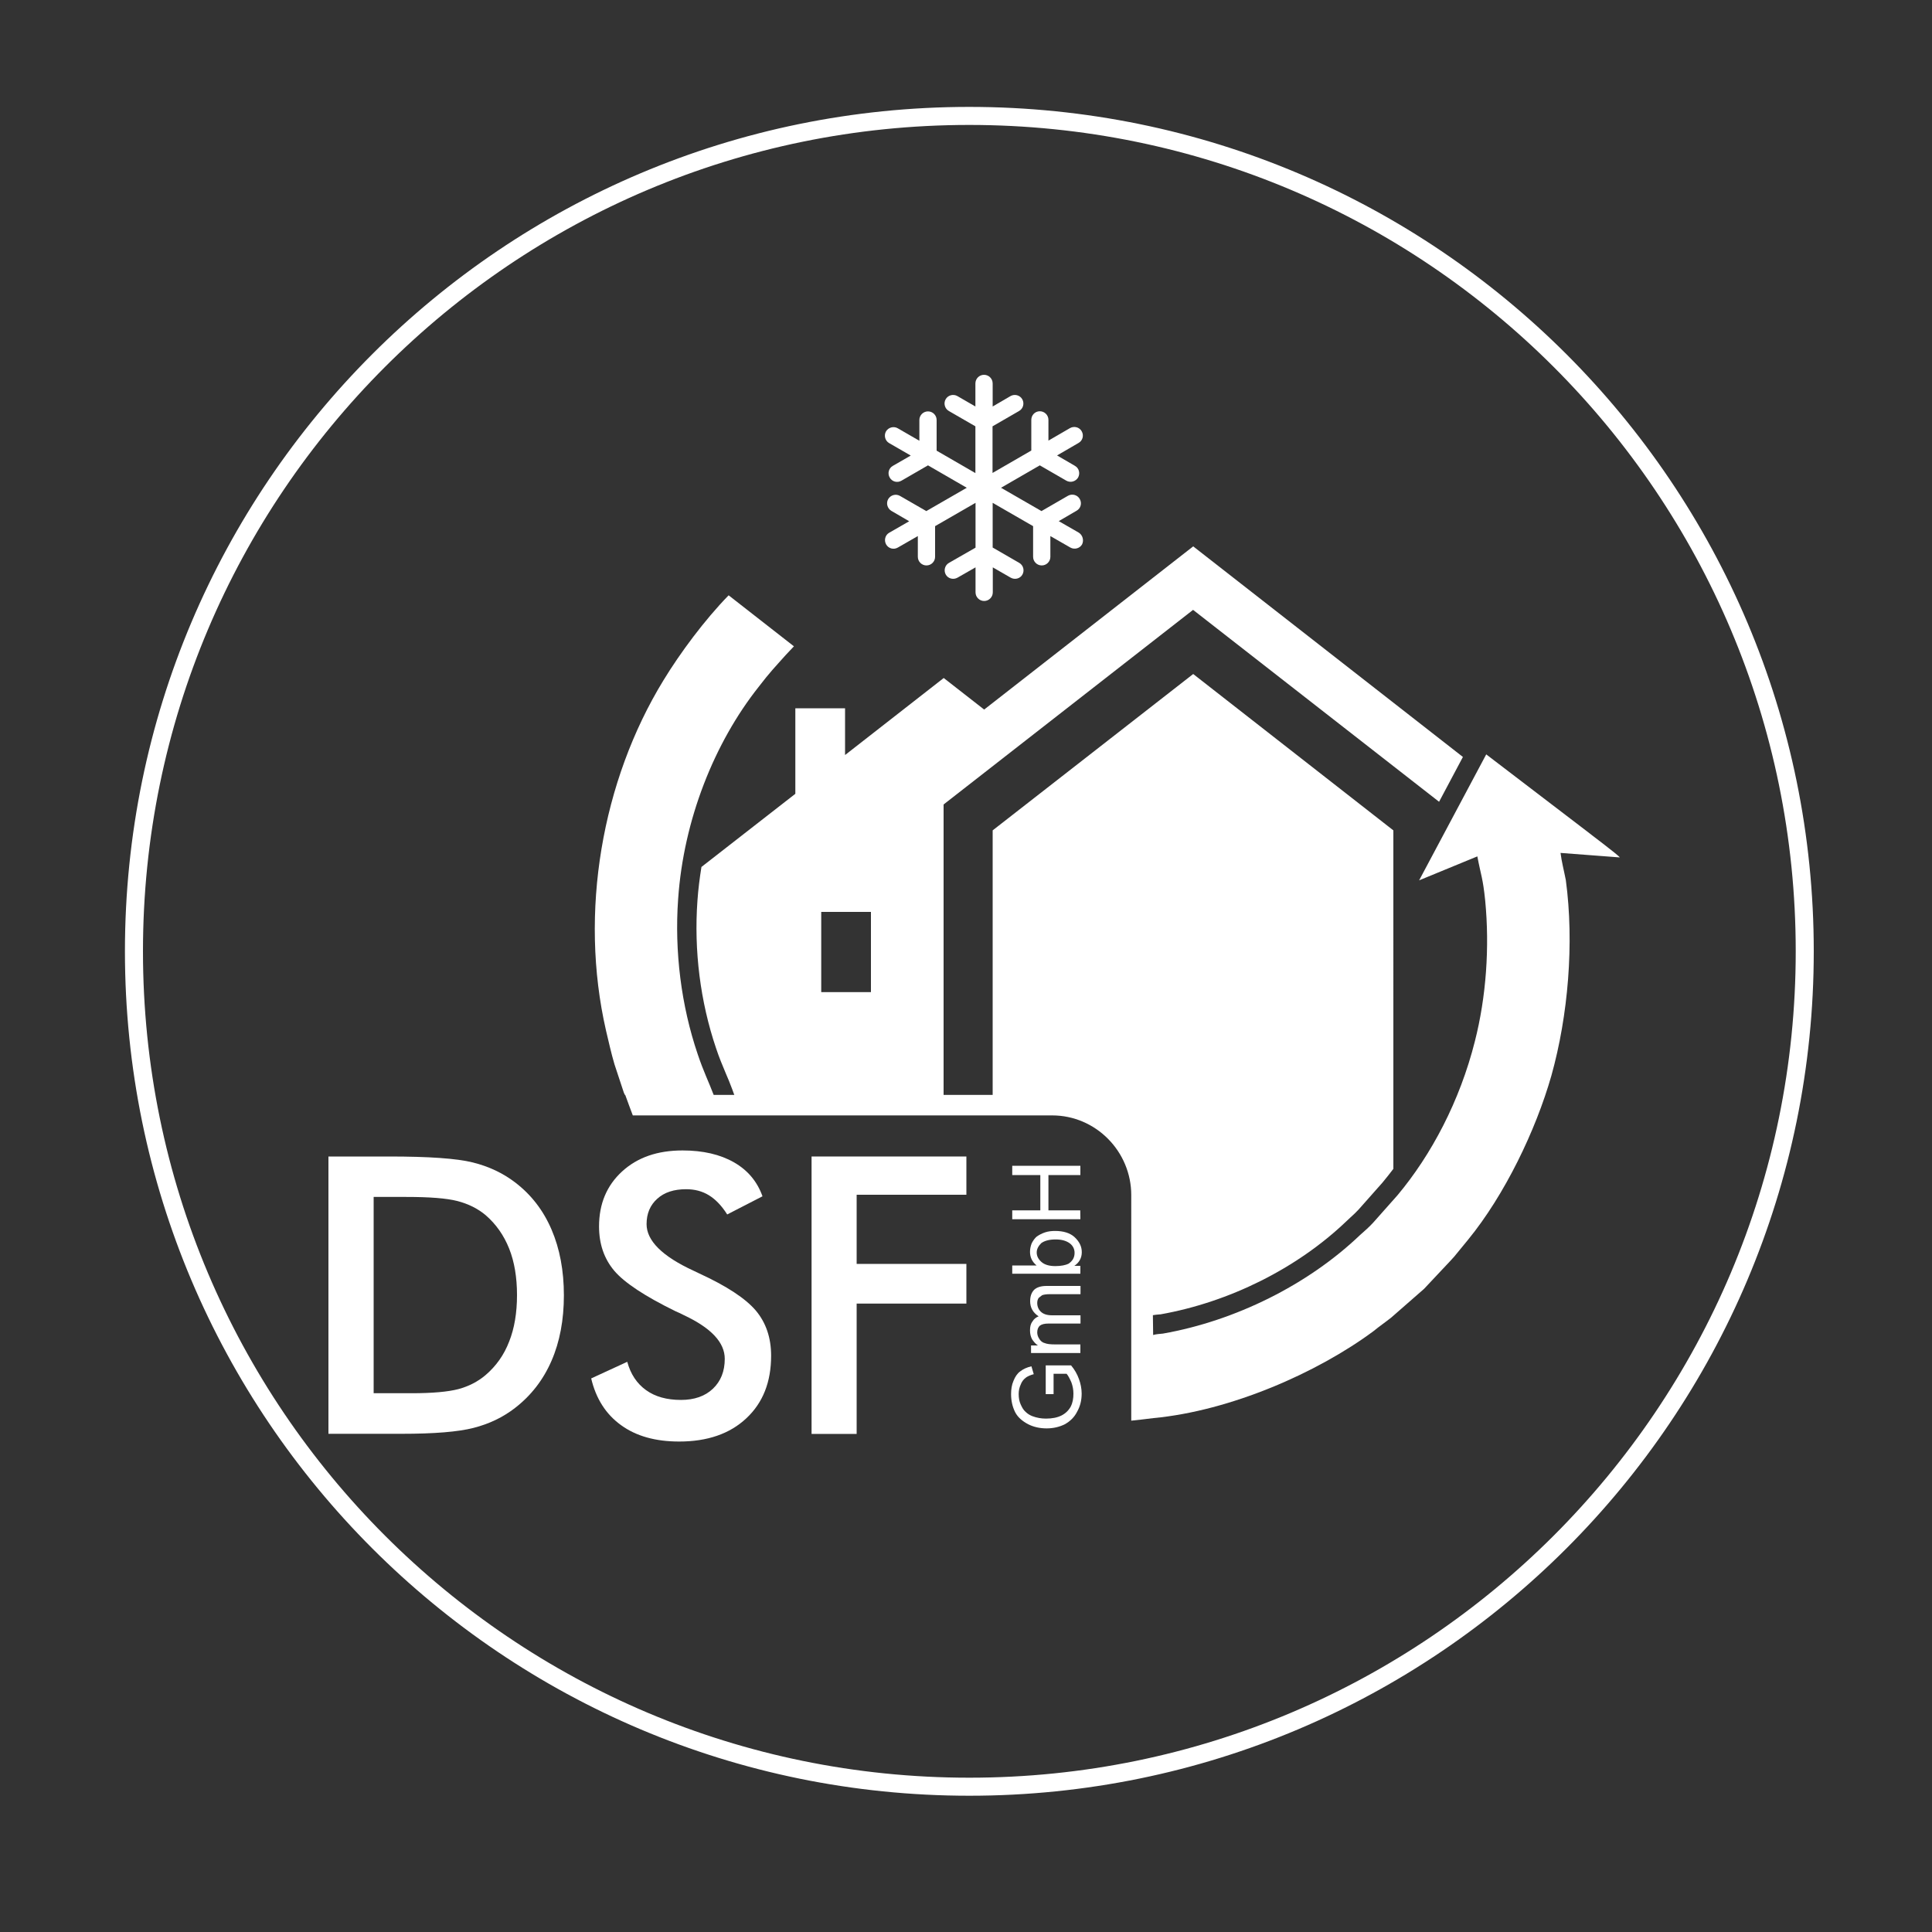
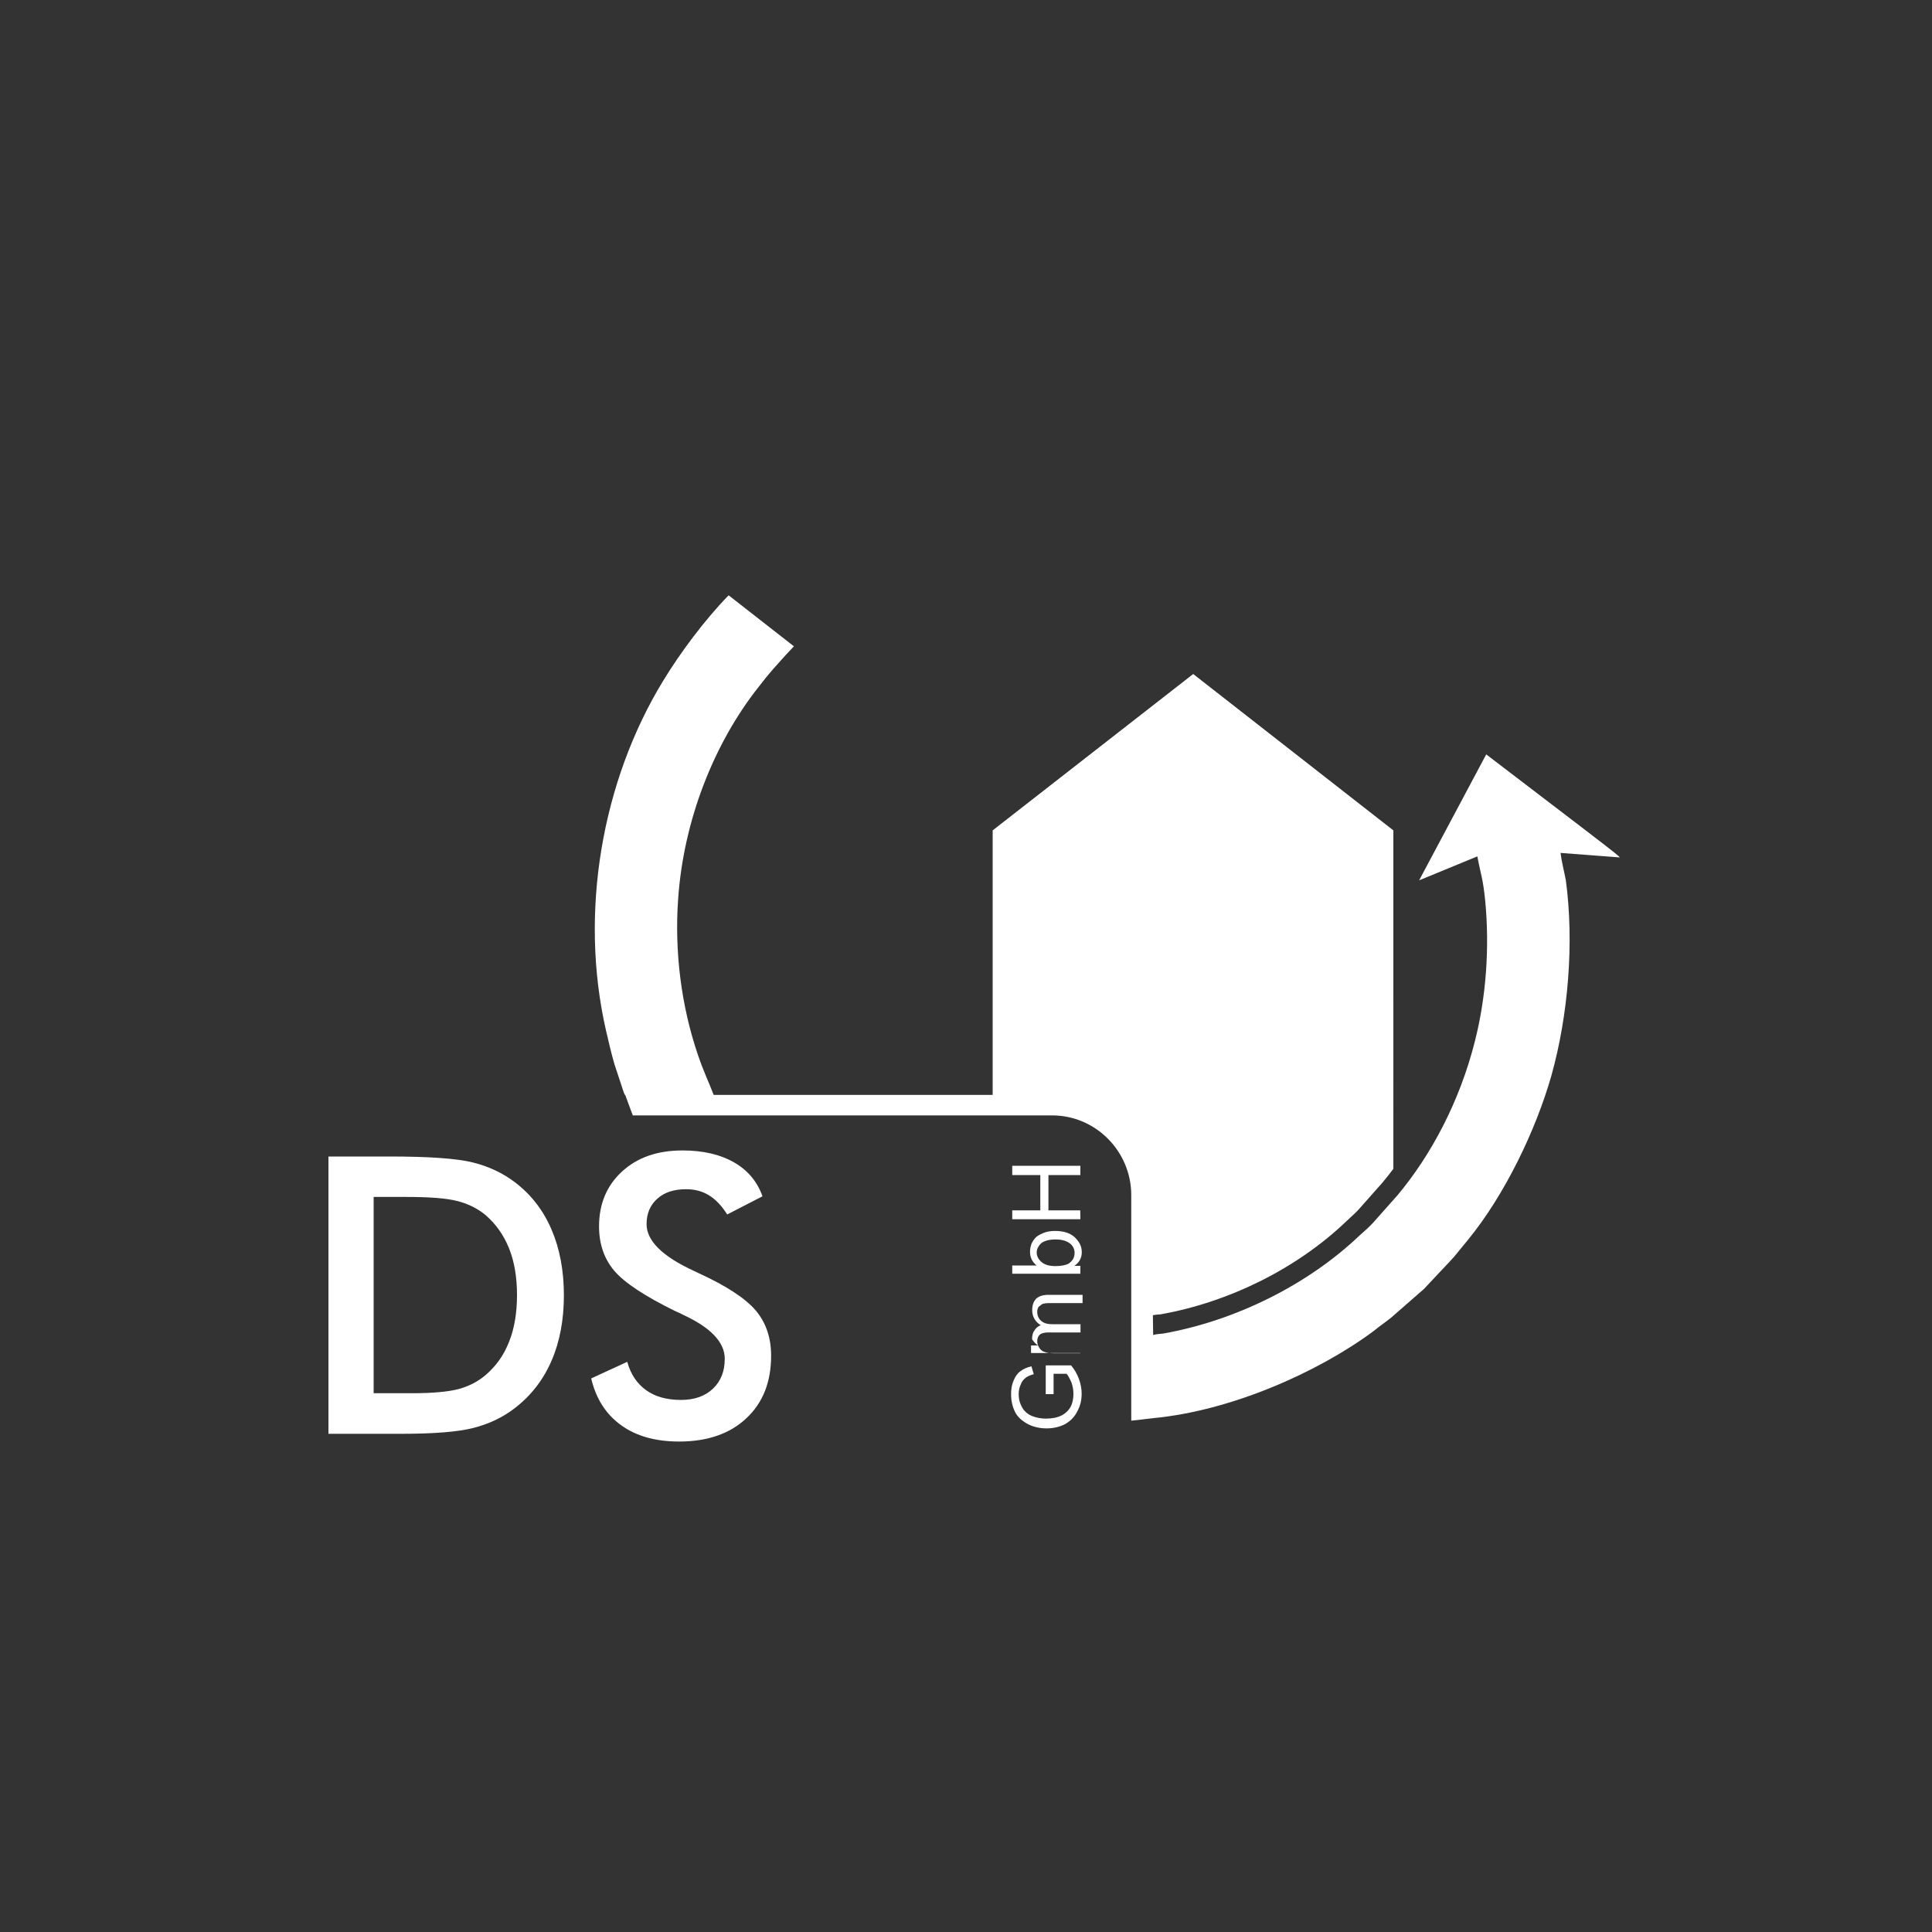
<svg xmlns="http://www.w3.org/2000/svg" version="1.1" id="Ebene_1" x="0px" y="0px" viewBox="0 0 1500 1500" style="enable-background:new 0 0 1500 1500;" xml:space="preserve">
  <rect x="0" y="0" width="1500" height="1500" fill="#333333" stroke="none" />
  <style type="text/css">
	.st0{fill:none;stroke:#FFFFFF;stroke-width:14;stroke-miterlimit:10;}
	.st1{fill:#FFFFFF;}
	.st2{fill-rule:evenodd;clip-rule:evenodd;fill:#FFFFFF;}
</style>
  <g id="Ebene_5">
-     <path class="st0" d="M1401.2,738.6c0,358.2-290.4,648.6-648.6,648.6S104,1096.8,104,738.6S394.3,90,752.5,90   C1110.8,90,1401.2,380.3,1401.2,738.6" />
-     <path class="st1" d="M926.4,424.2L764.1,550.9l-31.4-24.5l-76.6,59.8v-36.3h-38.6v66.4l-72.9,56.8c-1.4,8.7-2.5,17.4-3.1,26.1   c-2.8,38.8,2.2,78.4,14.4,114.5c2.5,7.6,5.1,13.6,7.5,19.4c1.8,4.2,3.5,8.2,5.1,12.6l3.4,9.3h160.7V624.6l193.7-151.1l191,149   l18.5-34.8L926.4,424.2 M676.2,770.3h-38.6V708h38.6V770.3z" />
    <path class="st2" d="M1211.6,662.2l46,3.5c-1.1-1.9-24.2-19.1-25.8-20.5l-77.9-59.5l-52.1,97.8l45.2-18.6   c2.9,15.2,4.3,16.7,6.1,34.3c3.5,36.2,0.8,74.7-8,109.2c-11.7,46.5-33.8,88.2-60.1,119.6l-18.9,21.3c-3.4,3.7-6.6,6.4-10.4,9.8   c-40.4,38.5-96.7,66.4-152.8,76.3c-1.9,0.2-5.5,0.4-7.6,1.1l-0.2-15.4c1.9-0.3,3.7-0.5,5.2-0.6h0.5c53.7-9.5,106.3-35.8,144.4-72.2   l0.1-0.1l0.1-0.1l3.1-2.9c2.3-2.1,4.3-3.9,6.3-6.1l18.6-21c2.9-3.4,5.6-7,8.4-10.6V644.7L926.4,523.3L770.7,644.7v205.4H554.1   c-3.7-9.8-8-18.4-12.4-31.6c-12.8-37.7-18.1-79.7-15.2-120.4c4.2-61.7,28.2-121.5,62.5-164.8c9-11.7,12-14.6,21-24.7   c2.1-2.3,4.2-4.5,6.4-6.8l-50.7-39.6c-18.8,19.3-37.6,44.7-50.6,66c-47.8,78.1-65.6,180.2-44.6,271.9c2.1,8.8,4,17.5,6.6,26.3   l7.2,21.8c0.7,1.5,0.7,1.8,1.2,2.1c1.8,5.2,3.9,10.5,5.8,15.7h325.6c33.8,0,61.4,27.9,61.4,61.9V1103c4.6-0.5,12.2-1.3,17.3-2   c59.7-5.6,127.3-35.2,170.9-67.6c4.5-3.7,8.8-6.6,13.6-10.4l25.5-22.3l20.2-21.5l3.2-3.5c3.7-4.5,6.9-8.5,10.9-13.3   c28.2-34.5,52.4-84.5,64.6-127.3c13-46.5,17.8-102.8,11.2-151.8C1214.3,676.1,1212.4,668.9,1211.6,662.2" />
-     <path class="st1" d="M818,1082.4h-6.1v-22.3h19.7c2.7,3.2,4.8,6.9,6.1,10.6c1.3,3.5,2.1,7.5,2.1,11.2c0,5.3-1.1,9.8-3.5,14.1   c-2.1,4.2-5.3,7.4-9.6,9.8c-4.2,2.1-9,3.2-14.1,3.2c-5.3,0-10.1-1.1-14.3-3.2c-4.5-2.4-8-5.3-10.1-9.3c-2.1-4.2-3.2-8.8-3.2-14.1   c0-3.7,0.5-7.2,1.9-10.4c1.3-3.2,2.9-5.6,5.1-7.2c2.4-1.9,5.3-3.2,8.8-4l1.8,6.1c-2.9,0.8-5.1,1.8-6.4,2.9   c-1.6,1.3-2.9,2.9-3.7,5.1c-1.1,2.4-1.6,4.8-1.6,7.4c0,3.2,0.5,5.8,1.6,8.2c1.1,2.4,2.1,4.2,3.7,5.6c1.6,1.6,3.5,2.7,5.3,3.4   c3.5,1.3,6.9,1.9,10.6,1.9c4.8,0,8.8-0.8,12-2.4s5.6-4,7.2-6.9c1.6-3.2,2.1-6.4,2.1-10.1c0-2.9-0.5-5.8-1.6-8.8   c-1.3-2.9-2.4-5.1-3.7-6.6H818V1082.4 M838.8,1050.5h-38.3v-5.9h5.3c-1.9-1.3-3.2-2.9-4.5-4.8c-1.1-2.1-1.6-4.2-1.6-6.9   c0-2.9,0.5-5.1,1.9-6.9c1.1-1.9,2.7-3.2,4.8-4c-4.5-2.9-6.6-6.9-6.6-11.7c0-4,1.1-6.9,3.2-9c2.1-1.9,5.3-2.9,9.6-2.9h26.3v6.4H815   c-2.7,0-4.5,0.3-5.9,0.8l-2.7,2.1c-0.8,1.3-1.1,2.4-1.1,4c0,2.7,1.1,5.1,2.7,6.6c1.9,1.9,4.8,2.9,8.8,2.9h22.1v6.4H814   c-2.9,0-5.1,0.5-6.6,1.6c-1.3,1.1-2.1,2.9-2.1,5.3c0,1.6,0.5,3.4,1.6,5c0.8,1.3,2.1,2.7,4,3.2c1.9,0.8,4.5,1.1,8.2,1.1h19.7   L838.8,1050.5L838.8,1050.5z M838.8,982.8v6.1h-52.9v-6.4h18.9c-3.5-2.9-5.1-6.4-5.1-10.6c0-2.4,0.5-4.5,1.3-6.6   c1.1-2.1,2.4-4,4-5.3c1.9-1.3,4-2.4,6.4-3.2s5.1-1.1,7.7-1.1c6.6,0,11.7,1.6,15.2,4.8c3.7,3.5,5.6,7.2,5.6,11.7s-2.1,8.2-5.8,10.6   H838.8z M819.4,983c4.5,0,8-0.8,10.1-1.8c3.2-2.1,4.8-4.8,4.8-8.5c0-2.7-1.1-5.3-3.5-7.2c-2.7-2.1-6.4-3.2-11.2-3.2   c-5.1,0-8.8,1.1-11.2,2.9c-2.1,2.1-3.5,4.5-3.5,7.2c0,2.9,1.3,5.3,3.7,7.4C811.1,982,814.8,983,819.4,983z M838.8,946.6h-52.9v-6.9   h21.8v-27.4h-21.8v-7.2h52.9v7.2H814v27.4h24.7L838.8,946.6L838.8,946.6z" />
+     <path class="st1" d="M818,1082.4h-6.1v-22.3h19.7c2.7,3.2,4.8,6.9,6.1,10.6c1.3,3.5,2.1,7.5,2.1,11.2c0,5.3-1.1,9.8-3.5,14.1   c-2.1,4.2-5.3,7.4-9.6,9.8c-4.2,2.1-9,3.2-14.1,3.2c-5.3,0-10.1-1.1-14.3-3.2c-4.5-2.4-8-5.3-10.1-9.3c-2.1-4.2-3.2-8.8-3.2-14.1   c0-3.7,0.5-7.2,1.9-10.4c1.3-3.2,2.9-5.6,5.1-7.2c2.4-1.9,5.3-3.2,8.8-4l1.8,6.1c-2.9,0.8-5.1,1.8-6.4,2.9   c-1.6,1.3-2.9,2.9-3.7,5.1c-1.1,2.4-1.6,4.8-1.6,7.4c0,3.2,0.5,5.8,1.6,8.2c1.1,2.4,2.1,4.2,3.7,5.6c1.6,1.6,3.5,2.7,5.3,3.4   c3.5,1.3,6.9,1.9,10.6,1.9c4.8,0,8.8-0.8,12-2.4s5.6-4,7.2-6.9c1.6-3.2,2.1-6.4,2.1-10.1c0-2.9-0.5-5.8-1.6-8.8   c-1.3-2.9-2.4-5.1-3.7-6.6H818V1082.4 M838.8,1050.5h-38.3v-5.9h5.3c-1.9-1.3-3.2-2.9-4.5-4.8c0-2.9,0.5-5.1,1.9-6.9c1.1-1.9,2.7-3.2,4.8-4c-4.5-2.9-6.6-6.9-6.6-11.7c0-4,1.1-6.9,3.2-9c2.1-1.9,5.3-2.9,9.6-2.9h26.3v6.4H815   c-2.7,0-4.5,0.3-5.9,0.8l-2.7,2.1c-0.8,1.3-1.1,2.4-1.1,4c0,2.7,1.1,5.1,2.7,6.6c1.9,1.9,4.8,2.9,8.8,2.9h22.1v6.4H814   c-2.9,0-5.1,0.5-6.6,1.6c-1.3,1.1-2.1,2.9-2.1,5.3c0,1.6,0.5,3.4,1.6,5c0.8,1.3,2.1,2.7,4,3.2c1.9,0.8,4.5,1.1,8.2,1.1h19.7   L838.8,1050.5L838.8,1050.5z M838.8,982.8v6.1h-52.9v-6.4h18.9c-3.5-2.9-5.1-6.4-5.1-10.6c0-2.4,0.5-4.5,1.3-6.6   c1.1-2.1,2.4-4,4-5.3c1.9-1.3,4-2.4,6.4-3.2s5.1-1.1,7.7-1.1c6.6,0,11.7,1.6,15.2,4.8c3.7,3.5,5.6,7.2,5.6,11.7s-2.1,8.2-5.8,10.6   H838.8z M819.4,983c4.5,0,8-0.8,10.1-1.8c3.2-2.1,4.8-4.8,4.8-8.5c0-2.7-1.1-5.3-3.5-7.2c-2.7-2.1-6.4-3.2-11.2-3.2   c-5.1,0-8.8,1.1-11.2,2.9c-2.1,2.1-3.5,4.5-3.5,7.2c0,2.9,1.3,5.3,3.7,7.4C811.1,982,814.8,983,819.4,983z M838.8,946.6h-52.9v-6.9   h21.8v-27.4h-21.8v-7.2h52.9v7.2H814v27.4h24.7L838.8,946.6L838.8,946.6z" />
    <path class="st1" d="M255,1113.3V897.9h47.2c30.7,0,52.3,1.5,64.8,4.6s23.5,8.3,32.9,15.5c12.5,9.5,21.9,21.7,28.3,36.6   c6.4,14.9,9.6,31.9,9.6,51.1c0,19.1-3.2,36.1-9.6,50.8c-6.4,14.8-15.9,27-28.3,36.6c-9.4,7.3-20.1,12.4-32.2,15.5   c-12,3.1-30.7,4.6-56.1,4.6H255 M290.1,1081.7h29.4c16.2,0,28.3-1.1,36.4-3.2c8.1-2.2,15.1-5.8,21.1-10.9c8.2-7,14.3-15.6,18.3-26   c4.1-10.3,6.1-22.4,6.1-36.1c0-13.7-2-25.8-6.1-36.1s-10.2-19-18.3-26c-6.1-5.1-13.4-8.7-21.8-10.9c-8.5-2.2-21.8-3.2-39.8-3.2   h-25.3L290.1,1081.7L290.1,1081.7z" />
    <path class="st1" d="M459,1070.2l28-12.9c2.6,9.6,7.5,16.9,14.6,22s16.1,7.6,27.1,7.6c10.4,0,18.7-2.9,24.8-8.7   c6.1-5.8,9.2-13.5,9.2-23.2c0-12.7-10.5-23.9-31.5-33.8c-2.9-1.5-5.2-2.5-6.8-3.2c-23.7-11.6-39.6-22.1-47.5-31.4   c-7.9-9.4-11.8-20.8-11.8-34.4c0-17.6,6-31.8,17.9-42.7s27.5-16.3,46.9-16.3c15.9,0,29.2,3.1,39.9,9.2   c10.7,6.1,18.1,14.9,22.2,26.4l-27.4,14.1c-4.3-6.8-9-11.7-14.2-14.9s-11.1-4.7-17.7-4.7c-9.4,0-16.9,2.4-22.4,7.4   c-5.5,4.9-8.3,11.5-8.3,19.7c0,12.9,12.2,25,36.5,36.2c1.9,0.9,3.3,1.6,4.4,2.1c21.3,9.8,35.9,19.4,43.9,28.8   c7.9,9.4,11.9,21.1,11.9,35.1c0,20.4-6.4,36.6-19.3,48.6c-12.8,12-30.2,18-52.1,18c-18.4,0-33.4-4.2-45.1-12.7   C470.4,1098,462.7,1085.9,459,1070.2" />
-     <polyline class="st1" points="630.1,1113.3 630.1,897.9 750.3,897.9 750.3,927.6 665.1,927.6 665.1,981.3 750.3,981.3    750.3,1012.1 665.1,1012.1 665.1,1113.3 630.1,1113.3  " />
-     <path class="st2" d="M837.5,413.5l-15.5-8.9l13.9-8.1c3.2-1.8,4.3-5.9,2.4-9.1c-1.8-3.2-5.9-4.3-9.1-2.5l-20.6,11.9l-31.4-18.1   l30.1-17.4l20.6,11.9c3.2,1.8,7.2,0.7,9.1-2.4c1.8-3.2,0.8-7.3-2.4-9.1l-13.9-8.1l16.7-9.7c3.2-1.8,4.3-5.9,2.4-9.1   c-1.8-3.2-5.9-4.2-9.1-2.4l-16.7,9.7V326c0-3.7-3-6.7-6.7-6.7s-6.6,3-6.6,6.7v23.8l-30.1,17.4V331l20.6-11.9   c3.2-1.8,4.3-5.9,2.5-9.1s-5.9-4.3-9.1-2.5l-13.9,8.1v-17.9c0-3.7-3-6.7-6.7-6.7s-6.7,3-6.7,6.7v17.9l-14-8.1   c-3.2-1.8-7.3-0.7-9.1,2.5c-1.8,3.1-0.7,7.3,2.5,9.1l20.6,11.9v36.3l-30.1-17.4v-23.8c0-3.7-3-6.7-6.7-6.7s-6.7,3-6.7,6.7v16.1   l-16.8-9.7c-3.1-1.8-7.2-0.7-9.1,2.4c-1.8,3.2-0.7,7.3,2.4,9.1l16.8,9.7l-13.9,8c-3.2,1.8-4.3,5.9-2.4,9.1c1.8,3.2,5.9,4.3,9.1,2.4   l20.6-11.9l30.1,17.4l-31.4,18.1L698.7,385c-3.2-1.8-7.2-0.7-9.1,2.5c-1.8,3.1-0.7,7.2,2.4,9.1l13.9,8.1l-15.5,8.9   c-3.2,1.8-4.2,5.9-2.4,9.1s5.9,4.3,9.1,2.4l15.5-8.9v16.1c0,3.7,3,6.7,6.7,6.7s6.7-3,6.7-6.7v-23.8l31.4-18.1v34.8L736.8,437   c-3.2,1.8-4.3,5.9-2.5,9.1s5.9,4.2,9.1,2.4l14-8v19.4c0,3.7,3,6.7,6.7,6.7s6.7-3,6.7-6.7v-19.4l13.9,8c3.2,1.8,7.3,0.8,9.1-2.4   c1.8-3.2,0.7-7.3-2.5-9.1l-20.6-11.9v-34.7l31.4,18.1v23.8c0,3.7,3,6.7,6.7,6.7s6.7-3,6.7-6.7v-16.1l15.5,8.9   c3.2,1.8,7.3,0.7,9.1-2.4C841.7,419.5,840.6,415.4,837.5,413.5" />
    <path class="st1" d="M898.8,722.1c0-4.2,0-8.4-0.1-12.5v-0.8H876l-0.1,2.5c-0.1,3.6-0.2,7.2-0.3,10.8H898.8" />
-     <path class="st1" d="M875.4,728.4c-1,31.9-1.9,27.9-2.9,59.7c-0.1,4.2,0,8.3,2.4,12l3.2,3.2l1.6,0.7c5.2,2.8,12.4,1.8,16.6-3.4   c2.3-2.9,3.1-6.2,3.1-9.7c-0.2-32.8-0.3-29.7-0.5-62.5H875.4" />
    <path class="st1" d="M910.8,695.4c-1.1,0-3.5,3.5-5.2,5.2c-1.1,1.2-2.4,1.7-4.1,1.7c-9.3,0-18.7-0.1-28,0c-3.5,0-4.6-0.8-4.6-4.4   c0-3.9,0-7.8,0.1-11.7l-1.3-2c-8.9-2.7-17.7-2.8-26.4,1.2c-2.1,0.9-3.4,0.7-4.6-0.6c-1.1-1.3-1.1-2.5,0-4.5   c4.2-7.8,11.1-12.2,19.3-14.6c13.5-3.9,27.2-4.6,41.1-2.3c4.4,0.8,8.6,2.5,12.4,5l2.3-0.3c1.5-1.5,3-3,4.5-4.5   c1.1-1.1,2.4-1.6,3.9-1.6c4.9,0,9.8-0.1,14.8-0.1c3.2,0,4.4,1.2,4.4,4.4c-0.1,10.4,0.1,20.9,0,31.3c0,3.2-1.4,4.6-4.6,4.6   c-4.9,0-9.7-0.1-14.6,0c-1.8,0-3.2-0.7-4.4-2C914.2,698.7,911.9,695.4,910.8,695.4" />
    <path class="st1" d="M929.7,866.2c-1.7-1.1-2.2-2.6-2-4.6c0.8-8.5,1.4-17,2.1-25.6c0.6-7.3,1.2-14.7,1.9-22l0.2-1.9   c26.9,0,53.8,0,80.9,0c0.3,3.8,0.7,7.6,1,11.4c0.8,8.9,1.5,17.8,2.3,26.8c0.3,3.8,0.6,7.7,1,11.5c0.2,1.9-0.3,3.4-2,4.4   c-6.8,0-13.5,0-20.3,0c0-7.2,0-14.4,0-21.7c0-2.8-2-4.4-4.1-3.6c-1.8,0.7-2.2,2.1-2.2,3.8c0,7.2,0,14.3,0,21.5c-4.2,0-8.5,0-12.7,0   c0-7.2,0-14.4,0-21.7c0-2.8-2-4.4-4.1-3.6c-1.8,0.7-2.2,2.1-2.2,3.8c0,7.2,0,14.3,0,21.5c-4.2,0-8.5,0-12.8,0c0-7.2,0-14.4,0-21.7   c0-2.8-2-4.4-4.1-3.6c-1.8,0.7-2.2,2.1-2.2,3.8c0,7.2,0,14.3,0,21.5C943.2,866.2,936.4,866.2,929.7,866.2 M994.6,824.6   c-0.1-1.6-1.7-3.2-3.3-3.1c-1.6,0.1-3,1.6-3,3.2c0,1.6,1.6,3.2,3.2,3.2C993.1,827.9,994.6,826.3,994.6,824.6z" />
    <path class="st1" d="M981.8,783.1c4.3,0.2,8.3,0.1,12.2,0.7c9.7,1.5,17.6,10.7,18.1,20.5v1.2c-26.6,0-53,0-79.6,0   c0.3-6.7,2.7-12.2,7.6-16.5c4.2-3.8,9.2-5.7,14.9-5.7c2.5,0,5,0,7.8,0v-2.6c0-36.3,0-72.6,0-108.9c0-4.7,3.2-8.6,7.8-9.5   c4.5-0.9,9.1,1.7,10.7,6c0.5,1.3,0.6,2.9,0.6,4.3c0,36,0,72,0,108.1L981.8,783.1" />
  </g>
</svg>